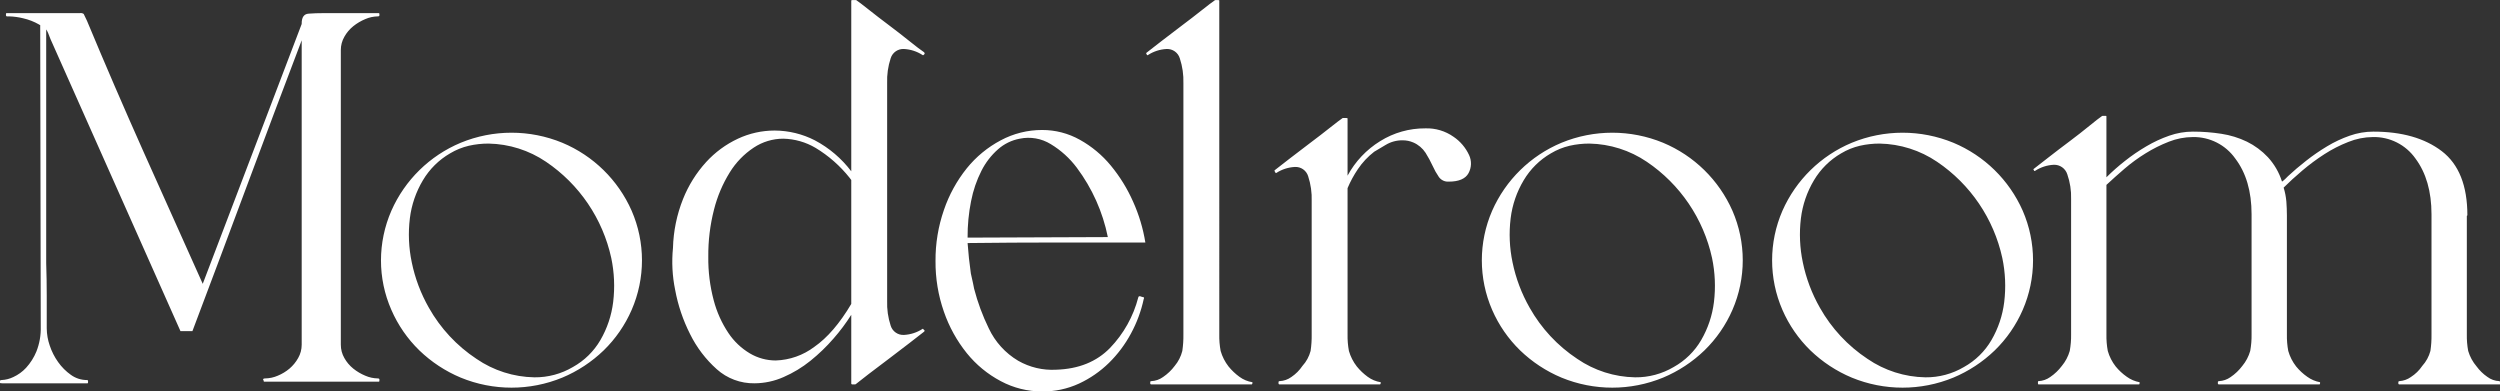
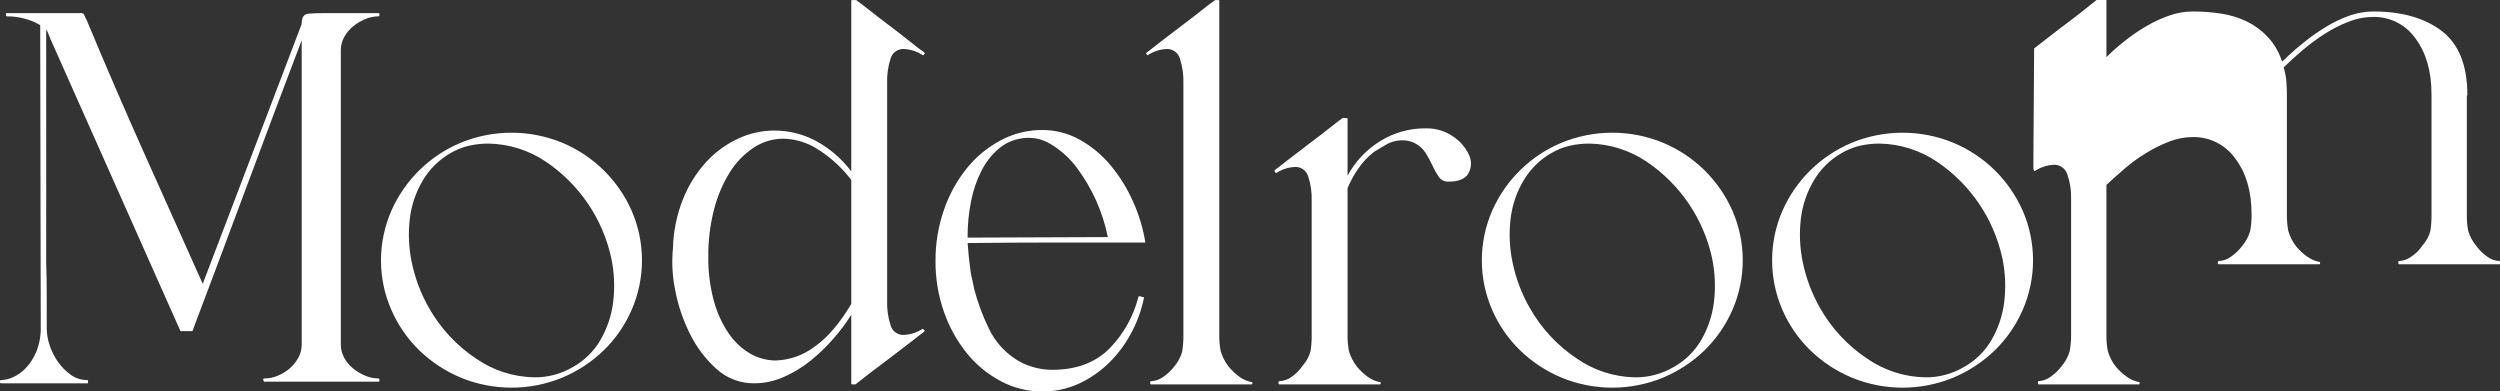
<svg xmlns="http://www.w3.org/2000/svg" version="1.1" id="title_modelroom.svg" x="0px" y="0px" viewBox="0 0 551.876 86.406" style="enable-background:new 0 0 551.876 86.406;" xml:space="preserve">
  <rect x="0" y="0" width="551.876" height="86.406" fill="#333333" stroke="none" />
  <style type="text/css">
	.st0{fill-rule:evenodd;clip-rule:evenodd;fill:#FFFFFF;}
</style>
-   <path id="Modelroom" class="st0" d="M0.477,84.615h18.84c0.078,0,0.12-0.079,0.12-0.24v-0.24c0.016-0.117-0.065-0.224-0.182-0.24  c-0.019-0.003-0.039-0.003-0.058,0c-1.271,0.004-2.51-0.395-3.54-1.14c-1.094-0.772-2.048-1.726-2.82-2.82  c-0.801-1.119-1.428-2.353-1.86-3.66c-0.423-1.216-0.646-2.493-0.66-3.78v-7.2c0-2.4-0.04-4.8-0.12-7.2v-51.6  c0.163,0.247,0.304,0.508,0.42,0.78c0.12,0.281,0.3,0.741,0.54,1.38c4.8,10.8,9.58,21.54,14.34,32.22  c4.76,10.68,9.54,21.42,14.34,32.22h2.64c4.08-10.8,8.1-21.52,12.06-32.16c3.96-10.64,7.98-21.32,12.06-32.04v67.2  c0.002,1.031-0.267,2.045-0.78,2.94c-0.495,0.888-1.146,1.681-1.92,2.34c-0.775,0.649-1.645,1.175-2.58,1.56  c-0.871,0.381-1.809,0.585-2.76,0.6c-0.321,0-0.48,0.08-0.48,0.24l0.12,0.24c0,0.161,0.039,0.24,0.12,0.24h25.32  c0.078,0,0.12-0.079,0.12-0.24v-0.24c0-0.16-0.12-0.24-0.36-0.24c-0.951-0.014-1.889-0.218-2.76-0.6  c-0.949-0.393-1.838-0.918-2.64-1.56c-0.805-0.645-1.477-1.439-1.98-2.34c-0.514-0.894-0.783-1.908-0.78-2.94v-65.04  c-0.003-1.032,0.266-2.046,0.78-2.94c0.503-0.9,1.175-1.695,1.98-2.34c0.802-0.641,1.691-1.167,2.64-1.56  c0.871-0.381,1.809-0.585,2.76-0.6c0.24,0,0.36-0.079,0.36-0.24v-0.24c0-0.16-0.042-0.24-0.12-0.24h-12  c-1.362,0-2.542,0.04-3.54,0.12c-0.998,0.08-1.498,0.8-1.5,2.16v0.12l-21.841,57.36c-4.32-9.6-8.66-19.28-13.02-29.04  s-8.54-19.44-12.54-29.04c-0.4-0.88-0.64-1.38-0.72-1.5c-0.246-0.167-0.547-0.231-0.84-0.18h-16.2c-0.081,0-0.12,0.08-0.12,0.24  v0.24C1.312,3.508,1.417,3.619,1.551,3.622C1.573,3.623,1.595,3.62,1.616,3.615h0.42c1.032,0.031,2.058,0.171,3.06,0.42  c1.242,0.282,2.435,0.747,3.54,1.38c0.06,0.071,0.147,0.115,0.24,0.12l0.12,66.6c0.053,1.866-0.273,3.724-0.96,5.46  c-0.542,1.325-1.314,2.544-2.28,3.6c-0.796,0.859-1.755,1.553-2.82,2.04c-0.806,0.392-1.684,0.617-2.58,0.66  c-0.24,0-0.36,0.08-0.36,0.24v0.36c0,0.08,0.159,0.12,0.48,0.12l0,0H0.477z M86.397,68.415c1.459,3.353,3.559,6.39,6.18,8.94  c2.642,2.548,5.734,4.583,9.12,6c7.187,2.96,15.253,2.96,22.44,0c3.385-1.418,6.478-3.452,9.12-6c2.621-2.551,4.72-5.587,6.18-8.94  c3.04-6.983,3.04-14.917,0-21.9c-2.991-6.774-8.468-12.143-15.3-15c-7.187-2.96-15.253-2.96-22.44,0  c-6.832,2.857-12.309,8.226-15.3,15C83.35,53.506,83.322,61.437,86.397,68.415L86.397,68.415z M90.897,57.915  c-0.672-3.195-0.814-6.479-0.42-9.72c0.362-2.97,1.344-5.832,2.88-8.4c1.459-2.46,3.525-4.506,6-5.94  c1.285-0.769,2.682-1.336,4.14-1.68c1.437-0.324,2.907-0.485,4.38-0.48c4.52,0.086,8.918,1.483,12.66,4.02  c7.352,4.965,12.51,12.572,14.4,21.24c0.671,3.195,0.813,6.479,0.42,9.72c-0.361,2.962-1.32,5.82-2.82,8.4  c-1.449,2.489-3.542,4.541-6.06,5.94c-2.578,1.525-5.525,2.313-8.52,2.28c-4.568-0.077-9.012-1.496-12.78-4.08  c-4.345-2.874-7.944-6.74-10.5-11.28C92.896,64.815,91.62,61.434,90.897,57.915L90.897,57.915z M149.036,63.975  c0.626,3.401,1.738,6.695,3.3,9.78c1.447,2.932,3.443,5.56,5.88,7.74c2.288,2.054,5.266,3.168,8.34,3.12  c2.212-0.011,4.398-0.481,6.42-1.38c2.133-0.927,4.131-2.138,5.94-3.6c1.844-1.484,3.551-3.131,5.1-4.92  c1.436-1.634,2.74-3.38,3.9-5.22v15.12c-0.017,0.116,0.064,0.223,0.18,0.24c0.02,0.003,0.04,0.003,0.06,0h0.6  c0.093-0.007,0.179-0.05,0.24-0.12c0.48-0.4,1.4-1.12,2.76-2.16c1.36-1.04,2.84-2.16,4.44-3.36c1.6-1.2,3.12-2.36,4.56-3.48  l3.24-2.52c0.07-0.061,0.114-0.147,0.12-0.24l-0.24-0.24c-0.081-0.16-0.161-0.2-0.24-0.12c-1.222,0.788-2.628,1.243-4.08,1.32  c-1.332,0.076-2.545-0.766-2.94-2.04c-0.584-1.779-0.849-3.648-0.78-5.52v-48c-0.068-1.872,0.196-3.741,0.78-5.52  c0.396-1.274,1.608-2.115,2.94-2.04c1.452,0.078,2.858,0.533,4.08,1.32c0.05,0.066,0.144,0.08,0.21,0.03  c0.011-0.009,0.021-0.019,0.03-0.03l0.24-0.24c0.01-0.131-0.034-0.261-0.12-0.36c-0.72-0.48-1.8-1.3-3.24-2.46  c-1.44-1.16-2.96-2.34-4.56-3.54c-1.6-1.2-3.08-2.34-4.44-3.42c-1.36-1.08-2.28-1.78-2.76-2.1h-0.84c-0.161,0-0.24,0.041-0.24,0.12  v37.68c-2.148-2.84-4.892-5.175-8.04-6.84c-2.749-1.408-5.791-2.148-8.88-2.16c-2.799,0-5.564,0.614-8.1,1.8  c-2.657,1.241-5.042,2.995-7.02,5.16c-2.176,2.392-3.903,5.156-5.1,8.16c-1.371,3.441-2.122,7.097-2.22,10.8  C148.252,57.822,148.414,60.936,149.036,63.975L149.036,63.975z M157.616,46.275c0.73-2.903,1.904-5.676,3.48-8.22  c1.344-2.181,3.146-4.044,5.28-5.46c1.938-1.289,4.213-1.978,6.54-1.98c2.516,0.055,4.975,0.757,7.14,2.04  c2.873,1.736,5.413,3.971,7.5,6.6c0.072,0.071,0.132,0.151,0.18,0.24c0.046,0.09,0.107,0.171,0.18,0.24v27.36  c-2.561,4.32-5.281,7.48-8.16,9.48c-2.462,1.856-5.438,2.904-8.52,3c-2.005-0.001-3.974-0.54-5.7-1.56  c-1.895-1.128-3.515-2.666-4.74-4.5c-1.472-2.204-2.567-4.637-3.24-7.2c-0.84-3.15-1.244-6.4-1.2-9.66  C156.324,53.155,156.747,49.666,157.616,46.275L157.616,46.275z M220.916,30.975c-2.893,1.531-5.445,3.633-7.5,6.18  c-2.201,2.744-3.906,5.85-5.04,9.18c-1.258,3.627-1.887,7.441-1.86,11.28c-0.031,3.819,0.598,7.615,1.86,11.22  c1.143,3.307,2.848,6.393,5.04,9.12c2.055,2.547,4.607,4.65,7.5,6.18c2.805,1.5,5.938,2.284,9.12,2.28  c2.815,0.03,5.602-0.564,8.16-1.74c2.443-1.134,4.675-2.676,6.6-4.56c1.938-1.902,3.576-4.087,4.86-6.48  c1.301-2.391,2.251-4.958,2.82-7.62c0.071-0.106,0.093-0.237,0.06-0.36c-0.143-0.028-0.284-0.068-0.42-0.12  c-0.066,0.006-0.131-0.016-0.18-0.06c-0.091-0.052-0.196-0.073-0.3-0.06c-0.161-0.079-0.281,0-0.36,0.24  c-1.085,4.195-3.235,8.039-6.24,11.16c-2.962,3.04-6.922,4.64-11.88,4.8c-2.933,0.168-5.851-0.52-8.4-1.98  c-2.825-1.679-5.082-4.166-6.48-7.14c-1.372-2.804-2.457-5.738-3.24-8.76l-0.24-1.2c-0.081-0.4-0.161-0.76-0.24-1.08  s-0.159-0.68-0.24-1.08c-0.321-2.239-0.561-4.479-0.72-6.72c6.559-0.079,13.099-0.119,19.62-0.12h19.62  c-0.5-3.106-1.408-6.132-2.7-9c-1.267-2.873-2.922-5.558-4.92-7.98c-1.903-2.311-4.223-4.245-6.84-5.7  c-2.548-1.426-5.42-2.17-8.34-2.16c-3.182-0.005-6.316,0.779-9.122,2.28L220.916,30.975z M214.376,44.355  c0.448-2.315,1.215-4.556,2.28-6.66c0.906-1.799,2.148-3.408,3.66-4.74c1.358-1.201,3.017-2.01,4.8-2.34  c2.35-0.488,4.797-0.059,6.84,1.2c2.239,1.351,4.195,3.124,5.76,5.22c3.386,4.53,5.723,9.756,6.84,15.3l-30.96,0.12  c-0.017-2.719,0.244-5.433,0.778-8.1L214.376,44.355z M253.076,11.895l0.12,0.24c0.05,0.066,0.144,0.08,0.21,0.03  c0.011-0.009,0.021-0.019,0.03-0.03c1.222-0.788,2.628-1.243,4.08-1.32c1.348-0.065,2.564,0.804,2.94,2.1  c0.574,1.761,0.838,3.609,0.78,5.46v55.44c0.02,1.225-0.06,2.449-0.24,3.66c-0.303,1.213-0.878,2.341-1.68,3.3  c-0.716,0.959-1.588,1.791-2.58,2.46c-0.755,0.544-1.651,0.857-2.58,0.9c-0.116-0.017-0.223,0.064-0.24,0.18  c-0.003,0.02-0.003,0.04,0,0.06v0.24c-0.017,0.116,0.064,0.223,0.18,0.24c0.02,0.003,0.04,0.003,0.06,0h22.2l0.12-0.24v-0.24  c-1.043-0.16-2.032-0.572-2.88-1.2c-0.895-0.653-1.702-1.42-2.4-2.28c-0.793-1.019-1.383-2.18-1.74-3.42  c-0.226-1.206-0.326-2.433-0.3-3.66V0.135c0-0.079-0.081-0.12-0.24-0.12h-0.6c-0.093,0.006-0.179,0.049-0.24,0.12  c-0.48,0.32-1.4,1.02-2.76,2.1c-1.36,1.08-2.84,2.22-4.44,3.42s-3.12,2.36-4.56,3.48s-2.52,1.96-3.24,2.52  c-0.066,0.049-0.08,0.142-0.032,0.208C253.053,11.875,253.064,11.886,253.076,11.895L253.076,11.895L253.076,11.895z   M281.395,37.815l0.12,0.24c0.079,0.161,0.16,0.2,0.24,0.12c1.222-0.788,2.628-1.243,4.08-1.32c1.332-0.075,2.544,0.766,2.94,2.04  c0.584,1.78,0.848,3.648,0.78,5.52v29.4c0.021,1.225-0.059,2.449-0.24,3.66c-0.322,1.23-0.94,2.363-1.8,3.3  c-0.652,0.972-1.488,1.808-2.46,2.46c-0.754,0.544-1.651,0.857-2.58,0.9c-0.116-0.017-0.223,0.064-0.24,0.18  c-0.003,0.02-0.003,0.04,0,0.06v0.24c-0.017,0.116,0.064,0.223,0.18,0.24c0.02,0.003,0.04,0.003,0.06,0h22.2l0.12-0.24v-0.24  c-1.043-0.161-2.031-0.573-2.88-1.2c-0.895-0.653-1.702-1.42-2.4-2.28c-0.793-1.019-1.383-2.18-1.74-3.42  c-0.225-1.206-0.326-2.433-0.3-3.66v-32.28c0.62-1.472,1.384-2.879,2.28-4.2c0.985-1.466,2.201-2.763,3.6-3.84  c0.559-0.319,1.399-0.819,2.52-1.5c1.121-0.68,2.409-1.033,3.72-1.02c0.825-0.011,1.643,0.153,2.4,0.48  c1.104,0.478,2.043,1.271,2.7,2.28c0.581,0.925,1.102,1.887,1.56,2.88c0.383,0.861,0.845,1.684,1.38,2.46  c0.497,0.689,1.312,1.074,2.16,1.02c2.239,0,3.699-0.62,4.38-1.86c0.68-1.244,0.725-2.738,0.12-4.02  c-0.754-1.625-1.937-3.015-3.42-4.02c-1.822-1.284-4.013-1.937-6.24-1.86c-3.52-0.022-6.974,0.956-9.96,2.82  c-3.026,1.865-5.509,4.493-7.2,7.62v-12.6c0-0.079-0.08-0.12-0.24-0.12h-0.84c-0.48,0.32-1.4,1.02-2.76,2.1  c-1.36,1.08-2.84,2.22-4.44,3.42c-1.6,1.2-3.12,2.36-4.56,3.48s-2.52,1.96-3.24,2.52c-0.066,0.05-0.08,0.144-0.03,0.21  C281.374,37.796,281.384,37.806,281.395,37.815L281.395,37.815L281.395,37.815z M329.395,68.415c1.459,3.354,3.558,6.39,6.18,8.94  c2.642,2.548,5.734,4.583,9.12,6c7.187,2.96,15.253,2.96,22.44,0c3.385-1.418,6.478-3.452,9.12-6c2.62-2.551,4.719-5.587,6.18-8.94  c3.04-6.983,3.04-14.917,0-21.9c-2.991-6.774-8.468-12.143-15.3-15c-7.187-2.96-15.253-2.96-22.44,0  c-6.832,2.857-12.309,8.226-15.3,15C326.355,53.498,326.355,61.431,329.395,68.415L329.395,68.415z M333.895,57.915  c-0.673-3.195-0.815-6.479-0.42-9.72c0.362-2.971,1.343-5.832,2.88-8.4c1.459-2.461,3.525-4.506,6-5.94  c1.285-0.77,2.682-1.336,4.14-1.68c1.437-0.324,2.907-0.485,4.38-0.48c4.52,0.087,8.918,1.483,12.66,4.02  c7.352,4.965,12.51,12.572,14.4,21.24c0.67,3.195,0.812,6.479,0.42,9.72c-0.362,2.962-1.321,5.82-2.82,8.4  c-1.449,2.489-3.543,4.541-6.06,5.94c-2.578,1.525-5.525,2.313-8.52,2.28c-4.568-0.077-9.012-1.496-12.78-4.08  c-4.345-2.874-7.944-6.74-10.5-11.28C335.893,64.816,334.617,61.434,333.895,57.915L333.895,57.915z M393.472,68.415  c1.459,3.353,3.559,6.39,6.18,8.94c2.642,2.548,5.734,4.583,9.12,6c7.187,2.96,15.253,2.96,22.44,0c3.387-1.418,6.481-3.452,9.124-6  c2.621-2.55,4.72-5.587,6.18-8.94c3.04-6.983,3.04-14.917,0-21.9c-2.991-6.775-8.467-12.144-15.3-15  c-7.187-2.96-15.253-2.96-22.44,0c-6.832,2.857-12.309,8.226-15.3,15C390.435,53.498,390.433,61.431,393.472,68.415L393.472,68.415z   M397.972,57.915c-0.672-3.195-0.814-6.479-0.42-9.72c0.362-2.97,1.344-5.832,2.88-8.4c1.459-2.46,3.525-4.506,6-5.94  c1.285-0.769,2.682-1.336,4.14-1.68c1.437-0.324,2.907-0.485,4.38-0.48c4.52,0.086,8.918,1.483,12.66,4.02  c7.354,4.964,12.511,12.571,14.4,21.24c0.672,3.195,0.813,6.479,0.42,9.72c-0.36,2.962-1.32,5.82-2.82,8.4  c-1.45,2.489-3.545,4.542-6.064,5.94c-2.578,1.525-5.525,2.313-8.52,2.28c-4.568-0.077-9.012-1.496-12.78-4.08  c-4.345-2.874-7.944-6.74-10.5-11.28C399.968,64.815,398.694,61.433,397.972,57.915L397.972,57.915z M448.916,37.455l0.12,0.24  c0.05,0.066,0.144,0.08,0.21,0.03c0.011-0.009,0.021-0.019,0.03-0.03c1.221-0.789,2.628-1.244,4.08-1.32  c1.359-0.056,2.588,0.804,3,2.1c0.613,1.753,0.897,3.604,0.84,5.46v29.88c0.021,1.227-0.08,2.453-0.3,3.66  c-0.346,1.208-0.939,2.332-1.74,3.3c-0.718,0.957-1.59,1.789-2.58,2.46c-0.755,0.543-1.651,0.855-2.58,0.9  c-0.08,0-0.12,0.08-0.12,0.24v0.24c0,0.159,0.04,0.24,0.12,0.24h22.2c0.07,0,0.12-0.081,0.12-0.24v-0.24  c-1.019-0.182-1.983-0.592-2.82-1.2c-0.922-0.642-1.75-1.409-2.46-2.28c-0.796-1.017-1.387-2.178-1.74-3.42  c-0.225-1.206-0.326-2.433-0.3-3.66v-33c1.2-1.12,2.52-2.3,3.96-3.54c1.468-1.261,3.033-2.404,4.68-3.42  c1.636-1.018,3.364-1.881,5.16-2.58c1.681-0.665,3.472-1.011,5.28-1.02c3.712-0.065,7.216,1.709,9.36,4.74  c2.4,3.161,3.6,7.261,3.6,12.3v26.52c0.021,1.227-0.08,2.453-0.3,3.66c-0.346,1.208-0.939,2.332-1.74,3.3  c-0.718,0.957-1.59,1.789-2.58,2.46c-0.755,0.543-1.651,0.855-2.58,0.9c-0.113-0.019-0.221,0.057-0.24,0.17  c-0.004,0.023-0.004,0.047,0,0.07v0.24c-0.019,0.114,0.059,0.221,0.172,0.24c0.022,0.004,0.045,0.004,0.068,0h22.2  c0.07,0,0.12-0.081,0.12-0.24v-0.24c-1.019-0.182-1.983-0.592-2.82-1.2c-0.922-0.642-1.75-1.409-2.46-2.28  c-0.796-1.017-1.387-2.178-1.74-3.42c-0.225-1.206-0.326-2.433-0.3-3.66v-26.28c0-1.039-0.05-2.059-0.12-3.06  c-0.092-1.038-0.293-2.064-0.6-3.06c1.2-1.2,2.58-2.46,4.14-3.78c1.54-1.305,3.163-2.507,4.86-3.6c1.665-1.075,3.434-1.979,5.28-2.7  c1.716-0.696,3.548-1.062,5.4-1.08c3.734-0.091,7.268,1.687,9.42,4.74c2.35,3.161,3.54,7.26,3.54,12.3v26.52  c0.021,1.225-0.059,2.449-0.24,3.66c-0.33,1.227-0.947,2.358-1.8,3.3c-0.662,0.984-1.52,1.821-2.52,2.46  c-0.741,0.526-1.613,0.837-2.52,0.9c-0.113-0.019-0.221,0.057-0.24,0.17c-0.004,0.023-0.004,0.047,0,0.07v0.24  c-0.019,0.114,0.059,0.221,0.172,0.24c0.022,0.004,0.045,0.004,0.068,0h22.2v-0.6l-0.12-0.12c-0.978-0.03-1.922-0.366-2.7-0.96  c-0.903-0.623-1.694-1.394-2.34-2.28c-0.854-0.996-1.488-2.162-1.86-3.42c-0.225-1.206-0.326-2.433-0.3-3.66v-26.16l0.12-0.12  c0-6.559-1.88-11.279-5.64-14.16c-3.77-2.88-8.81-4.32-15.12-4.32c-1.778,0.003-3.543,0.307-5.22,0.9  c-1.737,0.605-3.406,1.39-4.98,2.34c-1.606,0.961-3.149,2.023-4.62,3.18c-1.49,1.16-2.82,2.3-4.02,3.42l-0.54,0.54  c-0.24,0.243-0.501,0.464-0.78,0.66c-0.631-2.007-1.696-3.851-3.12-5.4c-1.322-1.408-2.887-2.567-4.62-3.42  c-1.783-0.858-3.684-1.444-5.64-1.74c-2.084-0.323-4.191-0.483-6.3-0.48c-1.778,0.003-3.543,0.307-5.22,0.9  c-1.753,0.611-3.442,1.395-5.04,2.34c-1.655,0.967-3.239,2.049-4.74,3.24c-1.429,1.12-2.791,2.322-4.08,3.6v-13.44  c0.005-0.061-0.04-0.115-0.101-0.12c-0.006-0.001-0.013-0.001-0.019,0h-0.72c-0.093,0.004-0.18,0.048-0.24,0.12  c-0.48,0.32-1.38,1.02-2.7,2.1c-1.32,1.08-2.78,2.22-4.38,3.42c-1.61,1.2-3.12,2.36-4.56,3.48s-2.52,1.961-3.24,2.52  C448.866,37.295,448.836,37.376,448.916,37.455L448.916,37.455L448.916,37.455z" />
+   <path id="Modelroom" class="st0" d="M0.477,84.615h18.84c0.078,0,0.12-0.079,0.12-0.24v-0.24c0.016-0.117-0.065-0.224-0.182-0.24  c-0.019-0.003-0.039-0.003-0.058,0c-1.271,0.004-2.51-0.395-3.54-1.14c-1.094-0.772-2.048-1.726-2.82-2.82  c-0.801-1.119-1.428-2.353-1.86-3.66c-0.423-1.216-0.646-2.493-0.66-3.78v-7.2c0-2.4-0.04-4.8-0.12-7.2v-51.6  c0.163,0.247,0.304,0.508,0.42,0.78c0.12,0.281,0.3,0.741,0.54,1.38c4.8,10.8,9.58,21.54,14.34,32.22  c4.76,10.68,9.54,21.42,14.34,32.22h2.64c4.08-10.8,8.1-21.52,12.06-32.16c3.96-10.64,7.98-21.32,12.06-32.04v67.2  c0.002,1.031-0.267,2.045-0.78,2.94c-0.495,0.888-1.146,1.681-1.92,2.34c-0.775,0.649-1.645,1.175-2.58,1.56  c-0.871,0.381-1.809,0.585-2.76,0.6c-0.321,0-0.48,0.08-0.48,0.24l0.12,0.24c0,0.161,0.039,0.24,0.12,0.24h25.32  c0.078,0,0.12-0.079,0.12-0.24v-0.24c0-0.16-0.12-0.24-0.36-0.24c-0.951-0.014-1.889-0.218-2.76-0.6  c-0.949-0.393-1.838-0.918-2.64-1.56c-0.805-0.645-1.477-1.439-1.98-2.34c-0.514-0.894-0.783-1.908-0.78-2.94v-65.04  c-0.003-1.032,0.266-2.046,0.78-2.94c0.503-0.9,1.175-1.695,1.98-2.34c0.802-0.641,1.691-1.167,2.64-1.56  c0.871-0.381,1.809-0.585,2.76-0.6c0.24,0,0.36-0.079,0.36-0.24v-0.24c0-0.16-0.042-0.24-0.12-0.24h-12  c-1.362,0-2.542,0.04-3.54,0.12c-0.998,0.08-1.498,0.8-1.5,2.16v0.12l-21.841,57.36c-4.32-9.6-8.66-19.28-13.02-29.04  s-8.54-19.44-12.54-29.04c-0.4-0.88-0.64-1.38-0.72-1.5c-0.246-0.167-0.547-0.231-0.84-0.18h-16.2c-0.081,0-0.12,0.08-0.12,0.24  v0.24C1.312,3.508,1.417,3.619,1.551,3.622C1.573,3.623,1.595,3.62,1.616,3.615h0.42c1.032,0.031,2.058,0.171,3.06,0.42  c1.242,0.282,2.435,0.747,3.54,1.38c0.06,0.071,0.147,0.115,0.24,0.12l0.12,66.6c0.053,1.866-0.273,3.724-0.96,5.46  c-0.542,1.325-1.314,2.544-2.28,3.6c-0.796,0.859-1.755,1.553-2.82,2.04c-0.806,0.392-1.684,0.617-2.58,0.66  c-0.24,0-0.36,0.08-0.36,0.24v0.36c0,0.08,0.159,0.12,0.48,0.12l0,0H0.477z M86.397,68.415c1.459,3.353,3.559,6.39,6.18,8.94  c2.642,2.548,5.734,4.583,9.12,6c7.187,2.96,15.253,2.96,22.44,0c3.385-1.418,6.478-3.452,9.12-6c2.621-2.551,4.72-5.587,6.18-8.94  c3.04-6.983,3.04-14.917,0-21.9c-2.991-6.774-8.468-12.143-15.3-15c-7.187-2.96-15.253-2.96-22.44,0  c-6.832,2.857-12.309,8.226-15.3,15C83.35,53.506,83.322,61.437,86.397,68.415L86.397,68.415z M90.897,57.915  c-0.672-3.195-0.814-6.479-0.42-9.72c0.362-2.97,1.344-5.832,2.88-8.4c1.459-2.46,3.525-4.506,6-5.94  c1.285-0.769,2.682-1.336,4.14-1.68c1.437-0.324,2.907-0.485,4.38-0.48c4.52,0.086,8.918,1.483,12.66,4.02  c7.352,4.965,12.51,12.572,14.4,21.24c0.671,3.195,0.813,6.479,0.42,9.72c-0.361,2.962-1.32,5.82-2.82,8.4  c-1.449,2.489-3.542,4.541-6.06,5.94c-2.578,1.525-5.525,2.313-8.52,2.28c-4.568-0.077-9.012-1.496-12.78-4.08  c-4.345-2.874-7.944-6.74-10.5-11.28C92.896,64.815,91.62,61.434,90.897,57.915L90.897,57.915z M149.036,63.975  c0.626,3.401,1.738,6.695,3.3,9.78c1.447,2.932,3.443,5.56,5.88,7.74c2.288,2.054,5.266,3.168,8.34,3.12  c2.212-0.011,4.398-0.481,6.42-1.38c2.133-0.927,4.131-2.138,5.94-3.6c1.844-1.484,3.551-3.131,5.1-4.92  c1.436-1.634,2.74-3.38,3.9-5.22v15.12c-0.017,0.116,0.064,0.223,0.18,0.24c0.02,0.003,0.04,0.003,0.06,0h0.6  c0.093-0.007,0.179-0.05,0.24-0.12c0.48-0.4,1.4-1.12,2.76-2.16c1.36-1.04,2.84-2.16,4.44-3.36c1.6-1.2,3.12-2.36,4.56-3.48  l3.24-2.52c0.07-0.061,0.114-0.147,0.12-0.24l-0.24-0.24c-0.081-0.16-0.161-0.2-0.24-0.12c-1.222,0.788-2.628,1.243-4.08,1.32  c-1.332,0.076-2.545-0.766-2.94-2.04c-0.584-1.779-0.849-3.648-0.78-5.52v-48c-0.068-1.872,0.196-3.741,0.78-5.52  c0.396-1.274,1.608-2.115,2.94-2.04c1.452,0.078,2.858,0.533,4.08,1.32c0.05,0.066,0.144,0.08,0.21,0.03  c0.011-0.009,0.021-0.019,0.03-0.03l0.24-0.24c0.01-0.131-0.034-0.261-0.12-0.36c-0.72-0.48-1.8-1.3-3.24-2.46  c-1.44-1.16-2.96-2.34-4.56-3.54c-1.6-1.2-3.08-2.34-4.44-3.42c-1.36-1.08-2.28-1.78-2.76-2.1h-0.84c-0.161,0-0.24,0.041-0.24,0.12  v37.68c-2.148-2.84-4.892-5.175-8.04-6.84c-2.749-1.408-5.791-2.148-8.88-2.16c-2.799,0-5.564,0.614-8.1,1.8  c-2.657,1.241-5.042,2.995-7.02,5.16c-2.176,2.392-3.903,5.156-5.1,8.16c-1.371,3.441-2.122,7.097-2.22,10.8  C148.252,57.822,148.414,60.936,149.036,63.975L149.036,63.975z M157.616,46.275c0.73-2.903,1.904-5.676,3.48-8.22  c1.344-2.181,3.146-4.044,5.28-5.46c1.938-1.289,4.213-1.978,6.54-1.98c2.516,0.055,4.975,0.757,7.14,2.04  c2.873,1.736,5.413,3.971,7.5,6.6c0.072,0.071,0.132,0.151,0.18,0.24c0.046,0.09,0.107,0.171,0.18,0.24v27.36  c-2.561,4.32-5.281,7.48-8.16,9.48c-2.462,1.856-5.438,2.904-8.52,3c-2.005-0.001-3.974-0.54-5.7-1.56  c-1.895-1.128-3.515-2.666-4.74-4.5c-1.472-2.204-2.567-4.637-3.24-7.2c-0.84-3.15-1.244-6.4-1.2-9.66  C156.324,53.155,156.747,49.666,157.616,46.275L157.616,46.275z M220.916,30.975c-2.893,1.531-5.445,3.633-7.5,6.18  c-2.201,2.744-3.906,5.85-5.04,9.18c-1.258,3.627-1.887,7.441-1.86,11.28c-0.031,3.819,0.598,7.615,1.86,11.22  c1.143,3.307,2.848,6.393,5.04,9.12c2.055,2.547,4.607,4.65,7.5,6.18c2.805,1.5,5.938,2.284,9.12,2.28  c2.815,0.03,5.602-0.564,8.16-1.74c2.443-1.134,4.675-2.676,6.6-4.56c1.938-1.902,3.576-4.087,4.86-6.48  c1.301-2.391,2.251-4.958,2.82-7.62c0.071-0.106,0.093-0.237,0.06-0.36c-0.143-0.028-0.284-0.068-0.42-0.12  c-0.066,0.006-0.131-0.016-0.18-0.06c-0.091-0.052-0.196-0.073-0.3-0.06c-0.161-0.079-0.281,0-0.36,0.24  c-1.085,4.195-3.235,8.039-6.24,11.16c-2.962,3.04-6.922,4.64-11.88,4.8c-2.933,0.168-5.851-0.52-8.4-1.98  c-2.825-1.679-5.082-4.166-6.48-7.14c-1.372-2.804-2.457-5.738-3.24-8.76l-0.24-1.2c-0.081-0.4-0.161-0.76-0.24-1.08  s-0.159-0.68-0.24-1.08c-0.321-2.239-0.561-4.479-0.72-6.72c6.559-0.079,13.099-0.119,19.62-0.12h19.62  c-0.5-3.106-1.408-6.132-2.7-9c-1.267-2.873-2.922-5.558-4.92-7.98c-1.903-2.311-4.223-4.245-6.84-5.7  c-2.548-1.426-5.42-2.17-8.34-2.16c-3.182-0.005-6.316,0.779-9.122,2.28L220.916,30.975z M214.376,44.355  c0.448-2.315,1.215-4.556,2.28-6.66c0.906-1.799,2.148-3.408,3.66-4.74c1.358-1.201,3.017-2.01,4.8-2.34  c2.35-0.488,4.797-0.059,6.84,1.2c2.239,1.351,4.195,3.124,5.76,5.22c3.386,4.53,5.723,9.756,6.84,15.3l-30.96,0.12  c-0.017-2.719,0.244-5.433,0.778-8.1L214.376,44.355z M253.076,11.895l0.12,0.24c0.05,0.066,0.144,0.08,0.21,0.03  c0.011-0.009,0.021-0.019,0.03-0.03c1.222-0.788,2.628-1.243,4.08-1.32c1.348-0.065,2.564,0.804,2.94,2.1  c0.574,1.761,0.838,3.609,0.78,5.46v55.44c0.02,1.225-0.06,2.449-0.24,3.66c-0.303,1.213-0.878,2.341-1.68,3.3  c-0.716,0.959-1.588,1.791-2.58,2.46c-0.755,0.544-1.651,0.857-2.58,0.9c-0.116-0.017-0.223,0.064-0.24,0.18  c-0.003,0.02-0.003,0.04,0,0.06v0.24c-0.017,0.116,0.064,0.223,0.18,0.24c0.02,0.003,0.04,0.003,0.06,0h22.2l0.12-0.24v-0.24  c-1.043-0.16-2.032-0.572-2.88-1.2c-0.895-0.653-1.702-1.42-2.4-2.28c-0.793-1.019-1.383-2.18-1.74-3.42  c-0.226-1.206-0.326-2.433-0.3-3.66V0.135c0-0.079-0.081-0.12-0.24-0.12h-0.6c-0.093,0.006-0.179,0.049-0.24,0.12  c-0.48,0.32-1.4,1.02-2.76,2.1c-1.36,1.08-2.84,2.22-4.44,3.42s-3.12,2.36-4.56,3.48s-2.52,1.96-3.24,2.52  c-0.066,0.049-0.08,0.142-0.032,0.208C253.053,11.875,253.064,11.886,253.076,11.895L253.076,11.895L253.076,11.895z   M281.395,37.815l0.12,0.24c0.079,0.161,0.16,0.2,0.24,0.12c1.222-0.788,2.628-1.243,4.08-1.32c1.332-0.075,2.544,0.766,2.94,2.04  c0.584,1.78,0.848,3.648,0.78,5.52v29.4c0.021,1.225-0.059,2.449-0.24,3.66c-0.322,1.23-0.94,2.363-1.8,3.3  c-0.652,0.972-1.488,1.808-2.46,2.46c-0.754,0.544-1.651,0.857-2.58,0.9c-0.116-0.017-0.223,0.064-0.24,0.18  c-0.003,0.02-0.003,0.04,0,0.06v0.24c-0.017,0.116,0.064,0.223,0.18,0.24c0.02,0.003,0.04,0.003,0.06,0h22.2l0.12-0.24v-0.24  c-1.043-0.161-2.031-0.573-2.88-1.2c-0.895-0.653-1.702-1.42-2.4-2.28c-0.793-1.019-1.383-2.18-1.74-3.42  c-0.225-1.206-0.326-2.433-0.3-3.66v-32.28c0.62-1.472,1.384-2.879,2.28-4.2c0.985-1.466,2.201-2.763,3.6-3.84  c0.559-0.319,1.399-0.819,2.52-1.5c1.121-0.68,2.409-1.033,3.72-1.02c0.825-0.011,1.643,0.153,2.4,0.48  c1.104,0.478,2.043,1.271,2.7,2.28c0.581,0.925,1.102,1.887,1.56,2.88c0.383,0.861,0.845,1.684,1.38,2.46  c0.497,0.689,1.312,1.074,2.16,1.02c2.239,0,3.699-0.62,4.38-1.86c0.68-1.244,0.725-2.738,0.12-4.02  c-0.754-1.625-1.937-3.015-3.42-4.02c-1.822-1.284-4.013-1.937-6.24-1.86c-3.52-0.022-6.974,0.956-9.96,2.82  c-3.026,1.865-5.509,4.493-7.2,7.62v-12.6c0-0.079-0.08-0.12-0.24-0.12h-0.84c-0.48,0.32-1.4,1.02-2.76,2.1  c-1.36,1.08-2.84,2.22-4.44,3.42c-1.6,1.2-3.12,2.36-4.56,3.48s-2.52,1.96-3.24,2.52c-0.066,0.05-0.08,0.144-0.03,0.21  C281.374,37.796,281.384,37.806,281.395,37.815L281.395,37.815L281.395,37.815z M329.395,68.415c1.459,3.354,3.558,6.39,6.18,8.94  c2.642,2.548,5.734,4.583,9.12,6c7.187,2.96,15.253,2.96,22.44,0c3.385-1.418,6.478-3.452,9.12-6c2.62-2.551,4.719-5.587,6.18-8.94  c3.04-6.983,3.04-14.917,0-21.9c-2.991-6.774-8.468-12.143-15.3-15c-7.187-2.96-15.253-2.96-22.44,0  c-6.832,2.857-12.309,8.226-15.3,15C326.355,53.498,326.355,61.431,329.395,68.415L329.395,68.415z M333.895,57.915  c-0.673-3.195-0.815-6.479-0.42-9.72c0.362-2.971,1.343-5.832,2.88-8.4c1.459-2.461,3.525-4.506,6-5.94  c1.285-0.77,2.682-1.336,4.14-1.68c1.437-0.324,2.907-0.485,4.38-0.48c4.52,0.087,8.918,1.483,12.66,4.02  c7.352,4.965,12.51,12.572,14.4,21.24c0.67,3.195,0.812,6.479,0.42,9.72c-0.362,2.962-1.321,5.82-2.82,8.4  c-1.449,2.489-3.543,4.541-6.06,5.94c-2.578,1.525-5.525,2.313-8.52,2.28c-4.568-0.077-9.012-1.496-12.78-4.08  c-4.345-2.874-7.944-6.74-10.5-11.28C335.893,64.816,334.617,61.434,333.895,57.915L333.895,57.915z M393.472,68.415  c1.459,3.353,3.559,6.39,6.18,8.94c2.642,2.548,5.734,4.583,9.12,6c7.187,2.96,15.253,2.96,22.44,0c3.387-1.418,6.481-3.452,9.124-6  c2.621-2.55,4.72-5.587,6.18-8.94c3.04-6.983,3.04-14.917,0-21.9c-2.991-6.775-8.467-12.144-15.3-15  c-7.187-2.96-15.253-2.96-22.44,0c-6.832,2.857-12.309,8.226-15.3,15C390.435,53.498,390.433,61.431,393.472,68.415L393.472,68.415z   M397.972,57.915c-0.672-3.195-0.814-6.479-0.42-9.72c0.362-2.97,1.344-5.832,2.88-8.4c1.459-2.46,3.525-4.506,6-5.94  c1.285-0.769,2.682-1.336,4.14-1.68c1.437-0.324,2.907-0.485,4.38-0.48c4.52,0.086,8.918,1.483,12.66,4.02  c7.354,4.964,12.511,12.571,14.4,21.24c0.672,3.195,0.813,6.479,0.42,9.72c-0.36,2.962-1.32,5.82-2.82,8.4  c-1.45,2.489-3.545,4.542-6.064,5.94c-2.578,1.525-5.525,2.313-8.52,2.28c-4.568-0.077-9.012-1.496-12.78-4.08  c-4.345-2.874-7.944-6.74-10.5-11.28C399.968,64.815,398.694,61.433,397.972,57.915L397.972,57.915z M448.916,37.455l0.12,0.24  c0.05,0.066,0.144,0.08,0.21,0.03c0.011-0.009,0.021-0.019,0.03-0.03c1.221-0.789,2.628-1.244,4.08-1.32  c1.359-0.056,2.588,0.804,3,2.1c0.613,1.753,0.897,3.604,0.84,5.46v29.88c0.021,1.227-0.08,2.453-0.3,3.66  c-0.346,1.208-0.939,2.332-1.74,3.3c-0.718,0.957-1.59,1.789-2.58,2.46c-0.755,0.543-1.651,0.855-2.58,0.9  c-0.08,0-0.12,0.08-0.12,0.24v0.24c0,0.159,0.04,0.24,0.12,0.24h22.2c0.07,0,0.12-0.081,0.12-0.24v-0.24  c-1.019-0.182-1.983-0.592-2.82-1.2c-0.922-0.642-1.75-1.409-2.46-2.28c-0.796-1.017-1.387-2.178-1.74-3.42  c-0.225-1.206-0.326-2.433-0.3-3.66v-33c1.2-1.12,2.52-2.3,3.96-3.54c1.468-1.261,3.033-2.404,4.68-3.42  c1.636-1.018,3.364-1.881,5.16-2.58c1.681-0.665,3.472-1.011,5.28-1.02c3.712-0.065,7.216,1.709,9.36,4.74  c2.4,3.161,3.6,7.261,3.6,12.3c0.021,1.227-0.08,2.453-0.3,3.66c-0.346,1.208-0.939,2.332-1.74,3.3  c-0.718,0.957-1.59,1.789-2.58,2.46c-0.755,0.543-1.651,0.855-2.58,0.9c-0.113-0.019-0.221,0.057-0.24,0.17  c-0.004,0.023-0.004,0.047,0,0.07v0.24c-0.019,0.114,0.059,0.221,0.172,0.24c0.022,0.004,0.045,0.004,0.068,0h22.2  c0.07,0,0.12-0.081,0.12-0.24v-0.24c-1.019-0.182-1.983-0.592-2.82-1.2c-0.922-0.642-1.75-1.409-2.46-2.28  c-0.796-1.017-1.387-2.178-1.74-3.42c-0.225-1.206-0.326-2.433-0.3-3.66v-26.28c0-1.039-0.05-2.059-0.12-3.06  c-0.092-1.038-0.293-2.064-0.6-3.06c1.2-1.2,2.58-2.46,4.14-3.78c1.54-1.305,3.163-2.507,4.86-3.6c1.665-1.075,3.434-1.979,5.28-2.7  c1.716-0.696,3.548-1.062,5.4-1.08c3.734-0.091,7.268,1.687,9.42,4.74c2.35,3.161,3.54,7.26,3.54,12.3v26.52  c0.021,1.225-0.059,2.449-0.24,3.66c-0.33,1.227-0.947,2.358-1.8,3.3c-0.662,0.984-1.52,1.821-2.52,2.46  c-0.741,0.526-1.613,0.837-2.52,0.9c-0.113-0.019-0.221,0.057-0.24,0.17c-0.004,0.023-0.004,0.047,0,0.07v0.24  c-0.019,0.114,0.059,0.221,0.172,0.24c0.022,0.004,0.045,0.004,0.068,0h22.2v-0.6l-0.12-0.12c-0.978-0.03-1.922-0.366-2.7-0.96  c-0.903-0.623-1.694-1.394-2.34-2.28c-0.854-0.996-1.488-2.162-1.86-3.42c-0.225-1.206-0.326-2.433-0.3-3.66v-26.16l0.12-0.12  c0-6.559-1.88-11.279-5.64-14.16c-3.77-2.88-8.81-4.32-15.12-4.32c-1.778,0.003-3.543,0.307-5.22,0.9  c-1.737,0.605-3.406,1.39-4.98,2.34c-1.606,0.961-3.149,2.023-4.62,3.18c-1.49,1.16-2.82,2.3-4.02,3.42l-0.54,0.54  c-0.24,0.243-0.501,0.464-0.78,0.66c-0.631-2.007-1.696-3.851-3.12-5.4c-1.322-1.408-2.887-2.567-4.62-3.42  c-1.783-0.858-3.684-1.444-5.64-1.74c-2.084-0.323-4.191-0.483-6.3-0.48c-1.778,0.003-3.543,0.307-5.22,0.9  c-1.753,0.611-3.442,1.395-5.04,2.34c-1.655,0.967-3.239,2.049-4.74,3.24c-1.429,1.12-2.791,2.322-4.08,3.6v-13.44  c0.005-0.061-0.04-0.115-0.101-0.12c-0.006-0.001-0.013-0.001-0.019,0h-0.72c-0.093,0.004-0.18,0.048-0.24,0.12  c-0.48,0.32-1.38,1.02-2.7,2.1c-1.32,1.08-2.78,2.22-4.38,3.42c-1.61,1.2-3.12,2.36-4.56,3.48s-2.52,1.961-3.24,2.52  C448.866,37.295,448.836,37.376,448.916,37.455L448.916,37.455L448.916,37.455z" />
</svg>